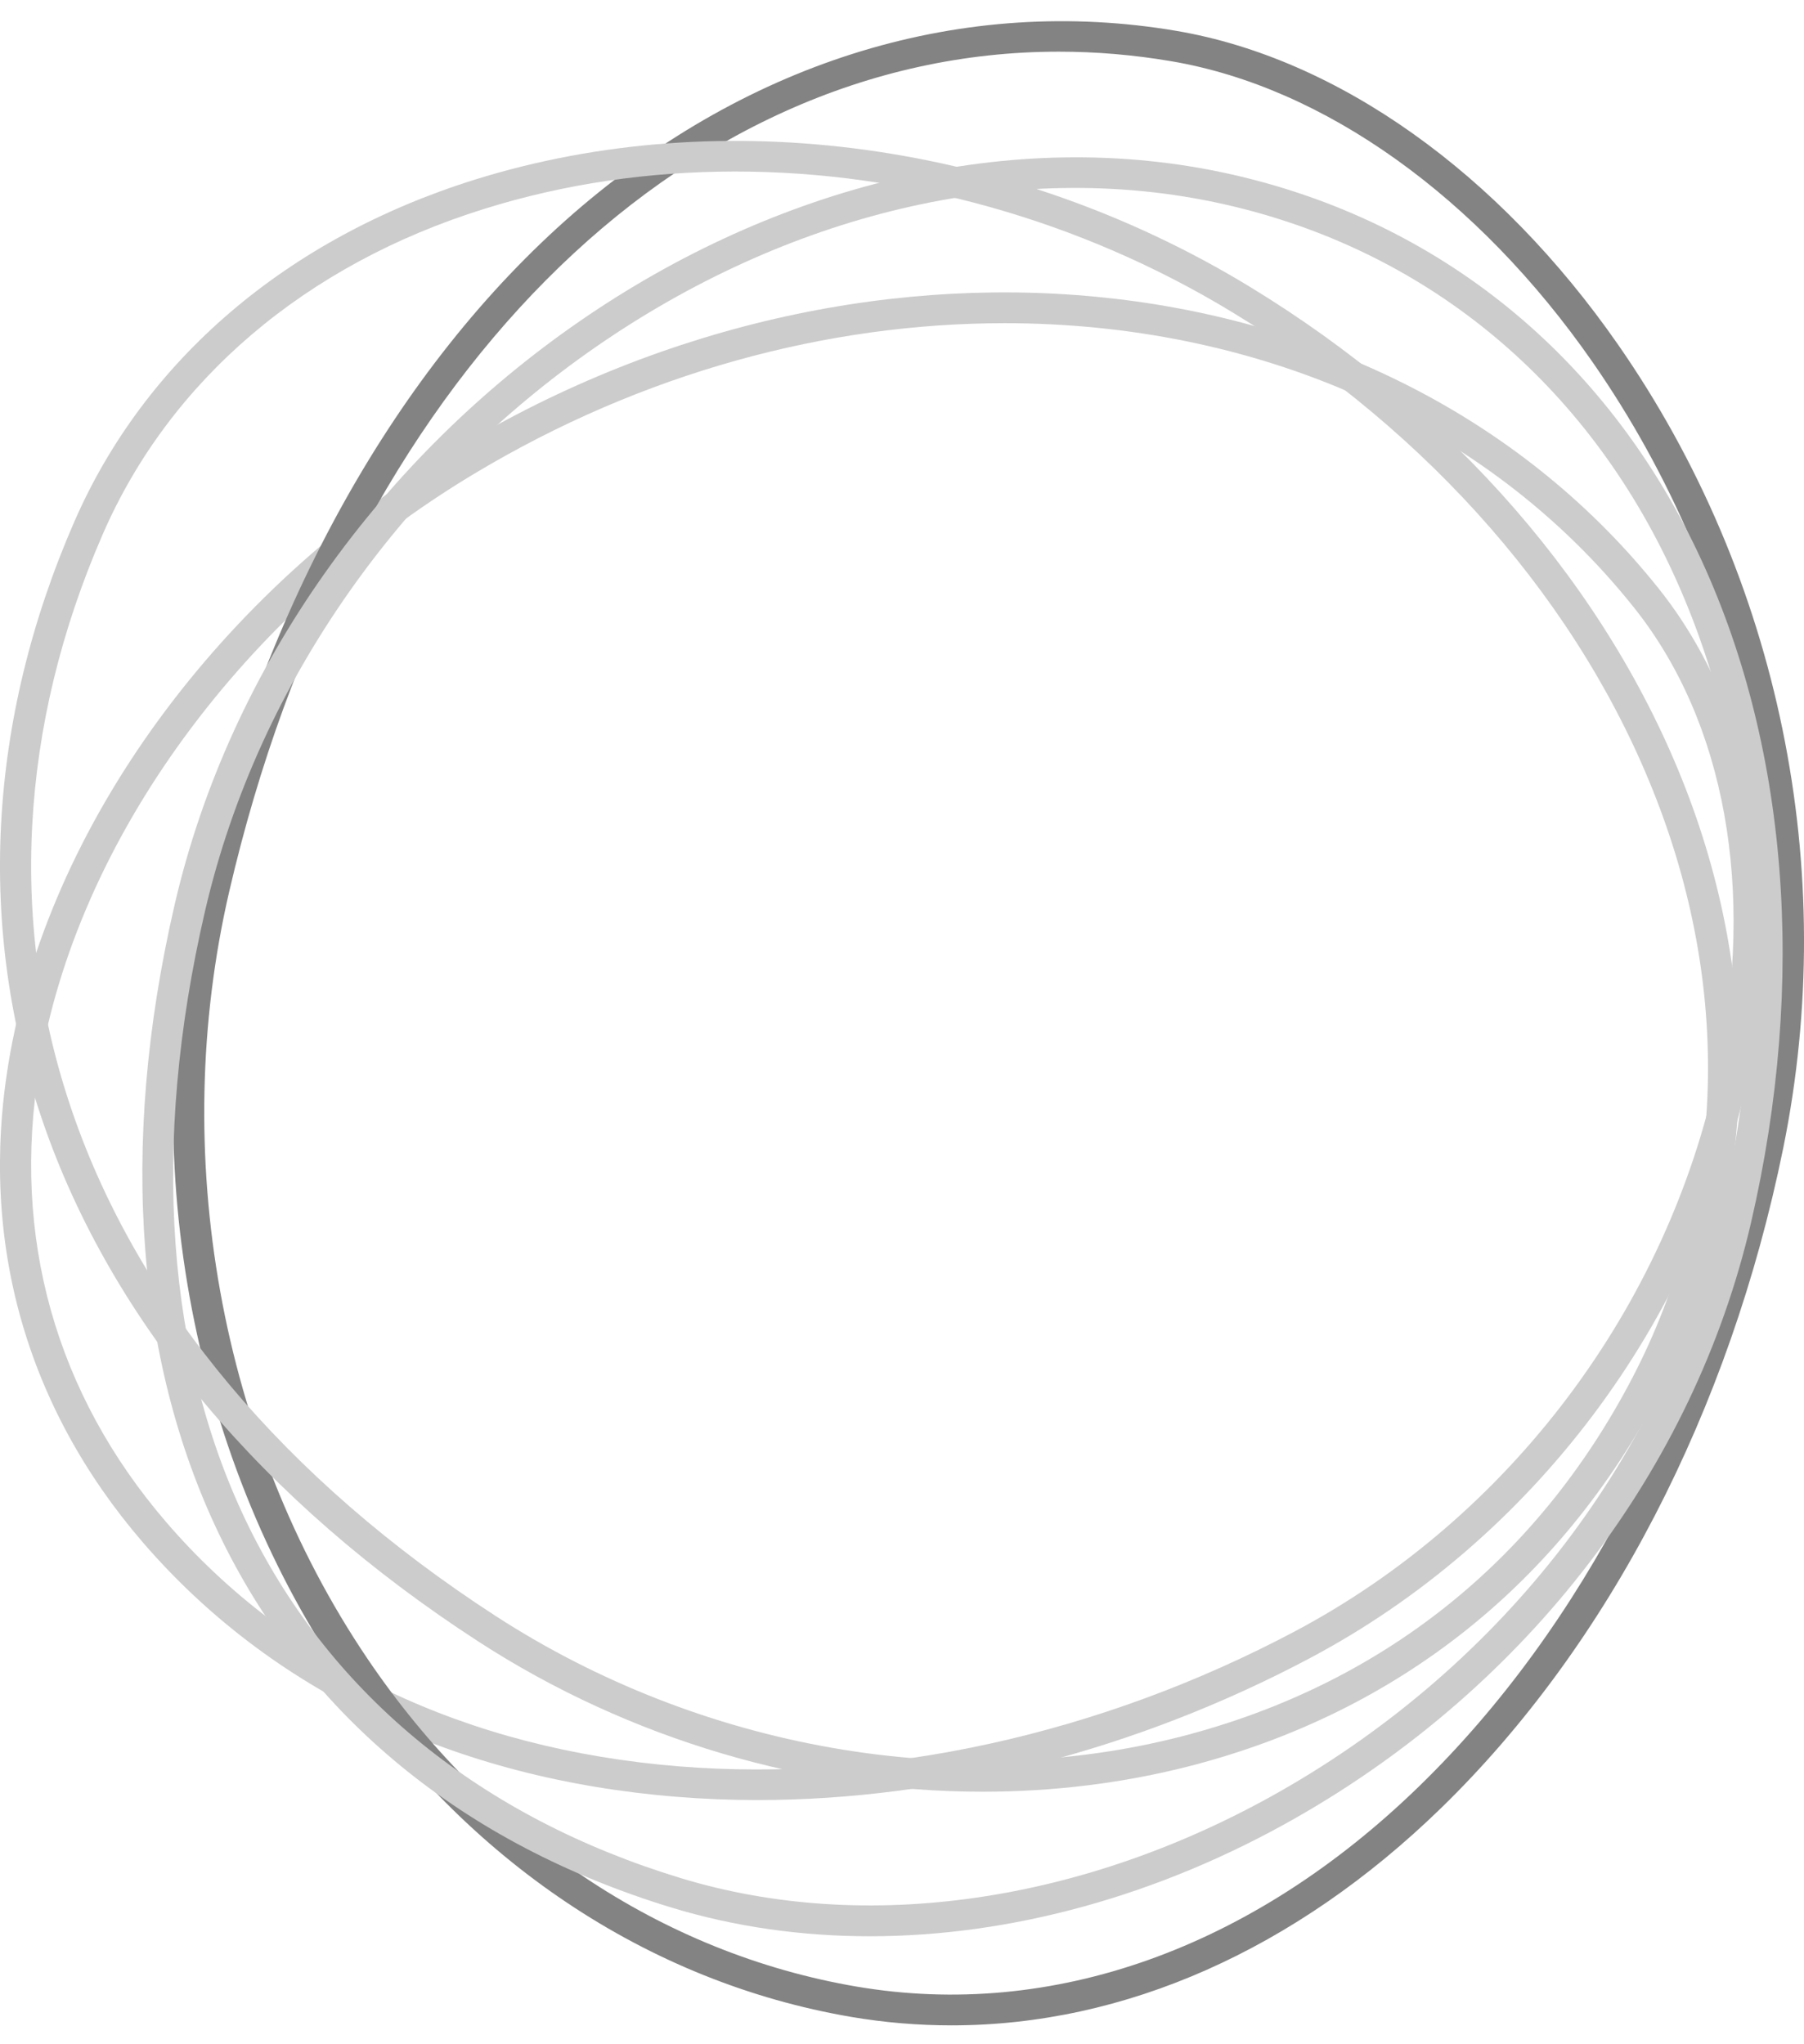
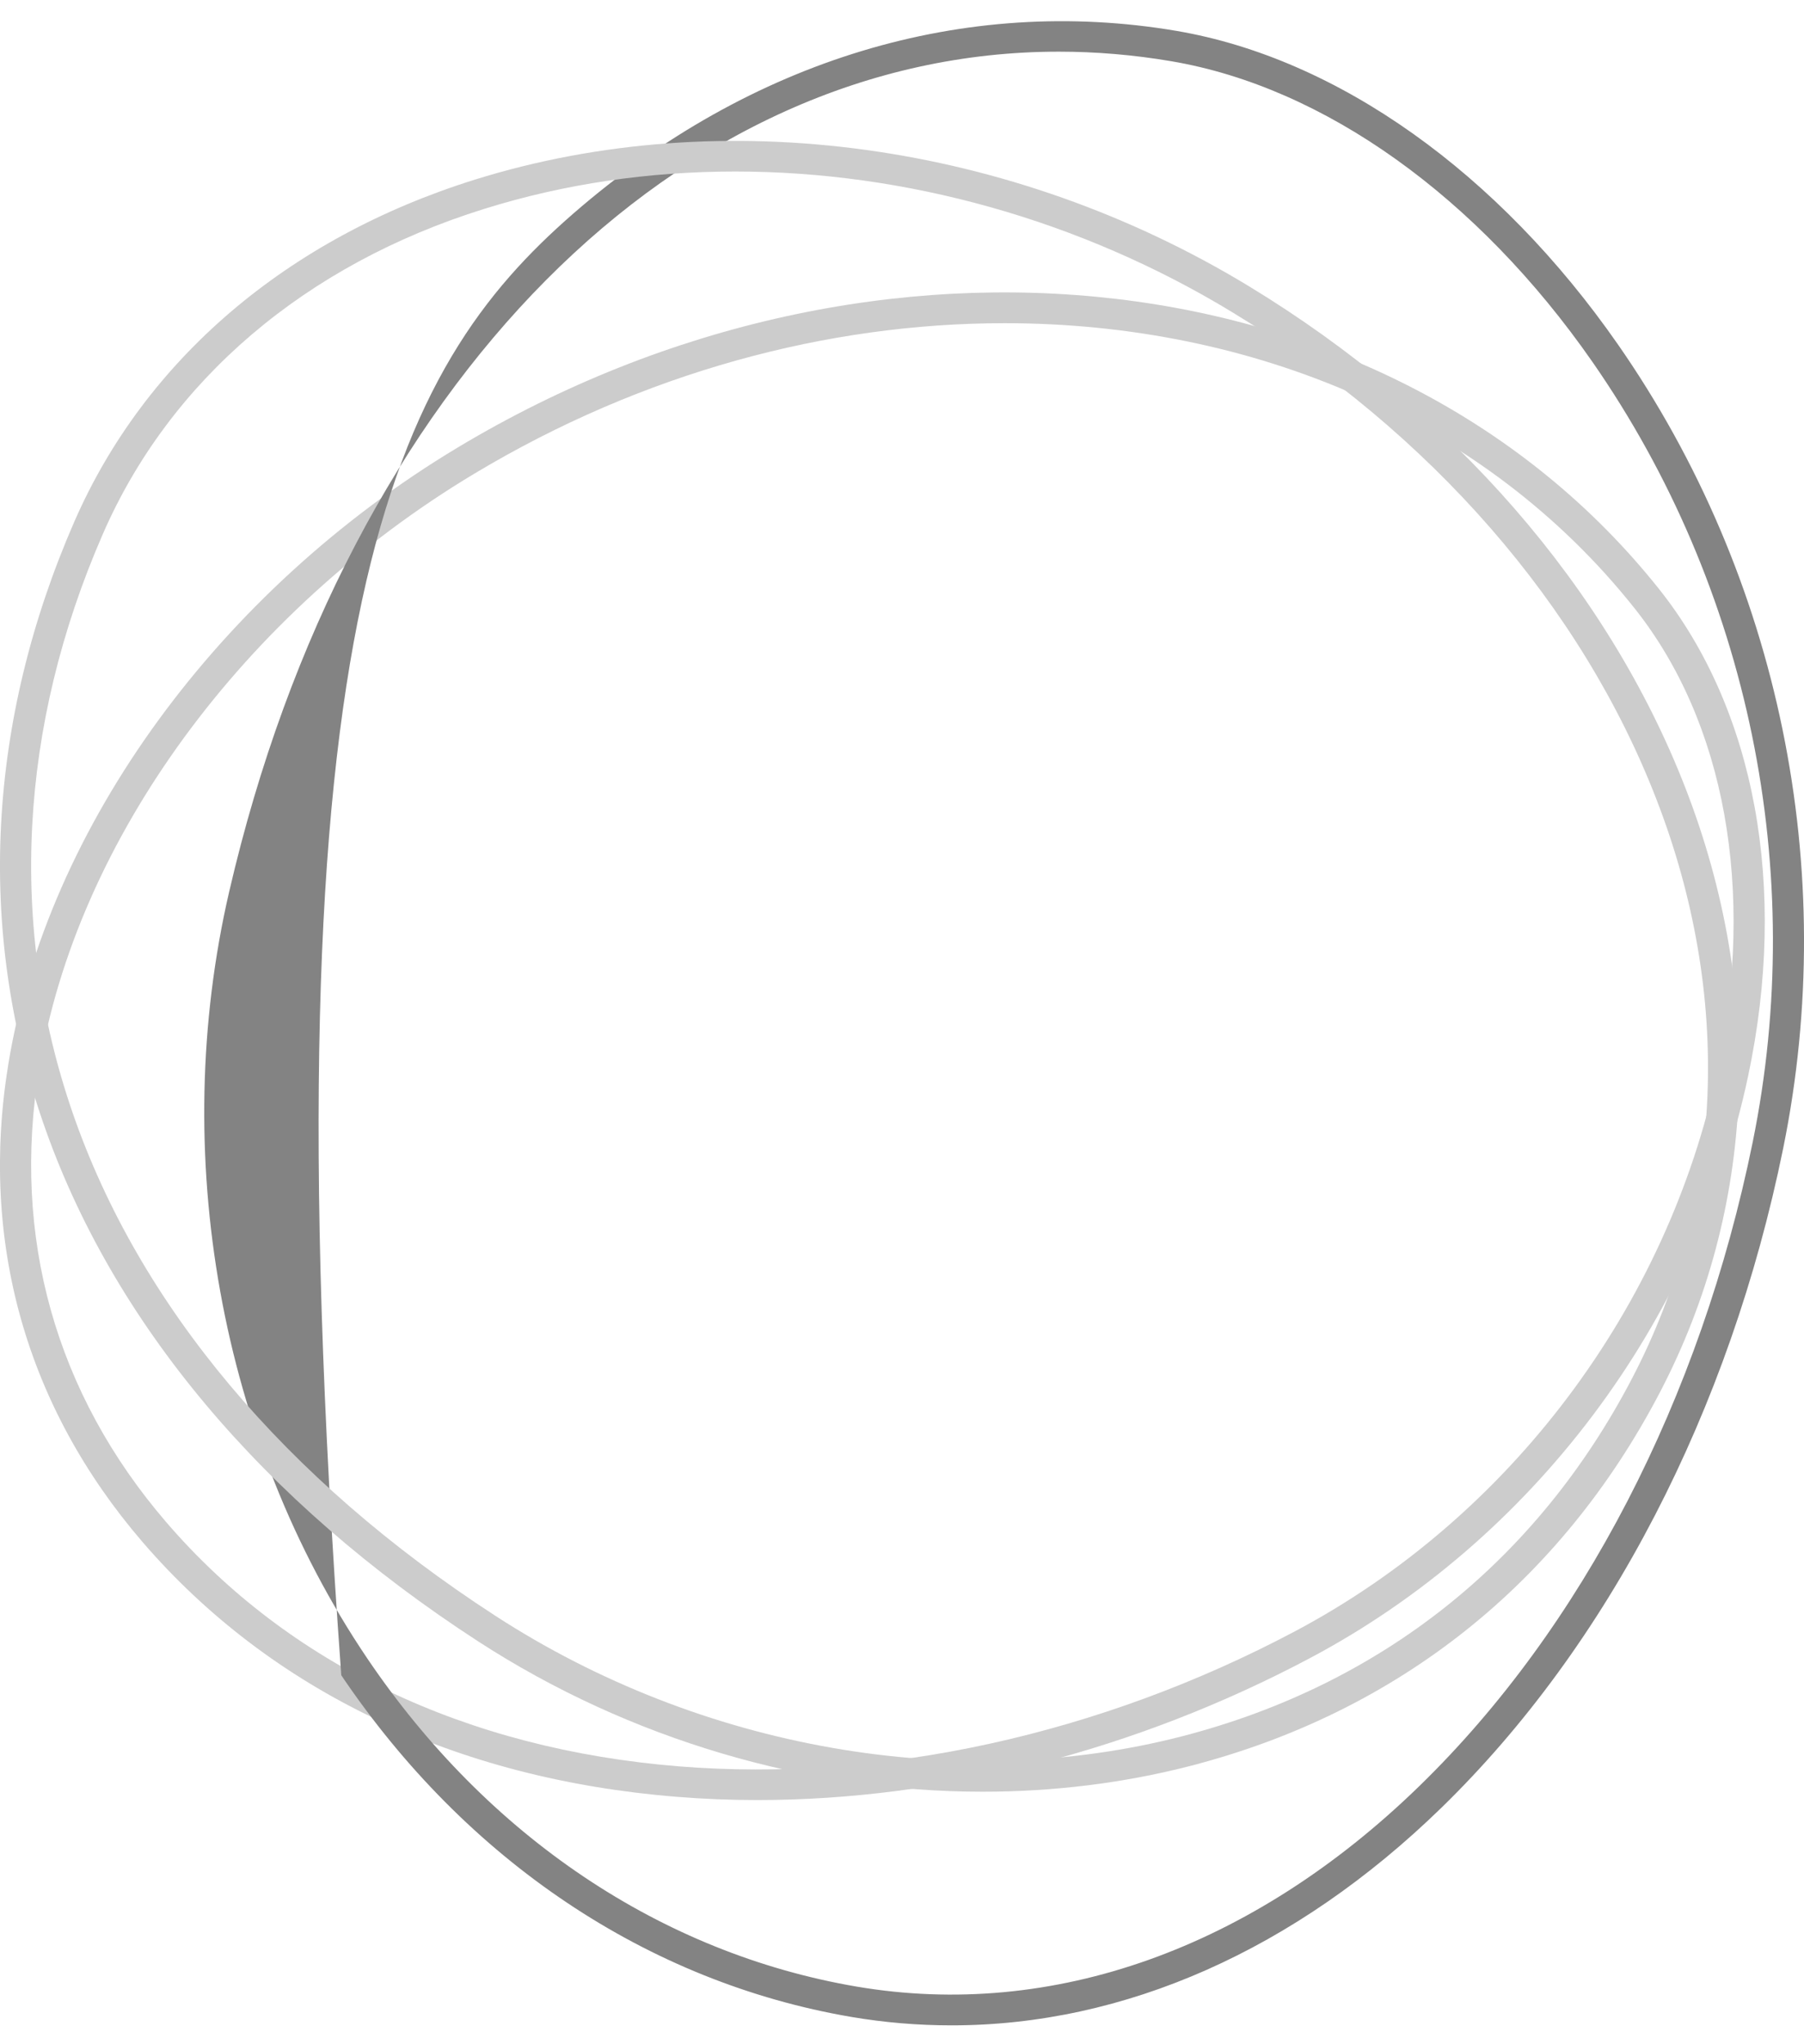
<svg xmlns="http://www.w3.org/2000/svg" width="45" height="51" viewBox="0 0 45 51" fill="none">
  <g clip-path="url(#clip0)">
    <path d="M18.891 44.908C18.213 44.908 17.538 44.881 16.869 44.826C11.357 44.382 6.752 42.182 3.555 38.47C0.644 35.084 -0.515 30.96 0.209 26.54C1.178 20.625 5.473 14.734 11.418 11.164C21.891 4.877 34.769 6.393 41.377 14.686C43.788 17.711 44.601 22.144 43.607 26.842C42.306 32.993 38.223 38.424 32.68 41.365C28.33 43.676 23.502 44.908 18.891 44.908ZM25.057 8.063C20.649 8.063 16.038 9.291 11.826 11.821C6.068 15.276 1.911 20.964 0.976 26.664C0.288 30.854 1.387 34.766 4.147 37.976C7.206 41.531 11.627 43.637 16.931 44.067C21.983 44.475 27.447 43.277 32.312 40.693C37.656 37.855 41.592 32.621 42.846 26.688C43.791 22.21 43.034 18.011 40.764 15.164C37.048 10.492 31.254 8.063 25.057 8.063Z" fill="#CCCCCC" />
-     <path d="M23.738 50.529C22.903 50.529 22.066 50.46 21.232 50.318C16.154 49.449 11.636 46.424 8.513 41.795C4.724 36.185 3.399 28.812 4.96 22.068C6.574 15.109 9.893 9.164 14.308 5.322C18.719 1.488 24.06 -0.127 29.349 0.771C33.364 1.455 37.377 4.305 40.362 8.598C44.393 14.395 45.893 21.702 44.482 28.643C43.147 35.202 40.116 41.05 35.95 45.105C32.303 48.654 28.045 50.529 23.738 50.529ZM26.41 1.289C16.952 1.289 8.672 9.491 5.718 22.241C4.203 28.782 5.488 35.931 9.157 41.368C12.163 45.819 16.498 48.729 21.363 49.561C26.247 50.393 31.232 48.62 35.404 44.56C39.463 40.612 42.417 34.903 43.721 28.491C45.092 21.75 43.635 14.659 39.724 9.031C36.858 4.91 33.03 2.175 29.22 1.528C28.275 1.367 27.336 1.289 26.41 1.289Z" fill="#838383" />
-     <path d="M21.698 48.306C19.992 48.306 18.329 48.07 16.756 47.592C6.27 44.4 1.522 34.809 4.359 22.558C7.145 10.544 19.707 1.867 30.72 4.351C35.886 5.515 40.018 8.865 42.349 13.775C44.604 18.528 45.077 24.47 43.678 30.506C42.254 36.645 38.113 42.058 32.318 45.356C28.904 47.301 25.213 48.306 21.698 48.306ZM16.983 46.856C21.597 48.26 27.045 47.471 31.929 44.693C37.539 41.501 41.546 36.267 42.92 30.337C44.282 24.467 43.828 18.701 41.644 14.102C39.417 9.406 35.475 6.211 30.545 5.098C19.931 2.702 7.807 11.11 5.114 22.731C3.758 28.579 4.141 33.901 6.221 38.119C8.298 42.324 12.019 45.347 16.983 46.856Z" fill="#CCCCCC" />
+     <path d="M23.738 50.529C22.903 50.529 22.066 50.46 21.232 50.318C16.154 49.449 11.636 46.424 8.513 41.795C6.574 15.109 9.893 9.164 14.308 5.322C18.719 1.488 24.06 -0.127 29.349 0.771C33.364 1.455 37.377 4.305 40.362 8.598C44.393 14.395 45.893 21.702 44.482 28.643C43.147 35.202 40.116 41.05 35.95 45.105C32.303 48.654 28.045 50.529 23.738 50.529ZM26.41 1.289C16.952 1.289 8.672 9.491 5.718 22.241C4.203 28.782 5.488 35.931 9.157 41.368C12.163 45.819 16.498 48.729 21.363 49.561C26.247 50.393 31.232 48.62 35.404 44.56C39.463 40.612 42.417 34.903 43.721 28.491C45.092 21.75 43.635 14.659 39.724 9.031C36.858 4.91 33.03 2.175 29.22 1.528C28.275 1.367 27.336 1.289 26.41 1.289Z" fill="#838383" />
    <path d="M24.513 44.7C20.166 44.7 15.712 43.405 11.93 40.951C6.54 37.454 2.788 32.976 1.073 27.999C-0.587 23.179 -0.317 17.996 1.852 13.019C3.616 8.974 7.165 5.943 11.847 4.481C18.022 2.554 25.237 3.546 31.149 7.138C36.244 10.233 40.112 14.681 42.045 19.666C44.03 24.792 43.803 30.141 41.407 34.734C38.925 39.49 34.876 42.715 29.698 44.055C28.02 44.488 26.274 44.7 24.513 44.7ZM18.341 4.279C16.197 4.279 14.083 4.584 12.08 5.211C7.616 6.602 4.239 9.483 2.567 13.319C0.472 18.123 0.211 23.116 1.809 27.754C3.466 32.567 7.113 36.912 12.359 40.313C17.491 43.641 23.9 44.763 29.498 43.314C34.459 42.028 38.336 38.942 40.714 34.383C43.008 29.987 43.223 24.855 41.318 19.939C39.45 15.11 35.692 10.796 30.741 7.791C26.94 5.48 22.584 4.279 18.341 4.279Z" fill="#CCCCCC" />
  </g>
  <defs>
    <clipPath id="clip0">
      <rect width="45" height="50" fill="white" transform="translate(0 0.529)" />
    </clipPath>
  </defs>
</svg>